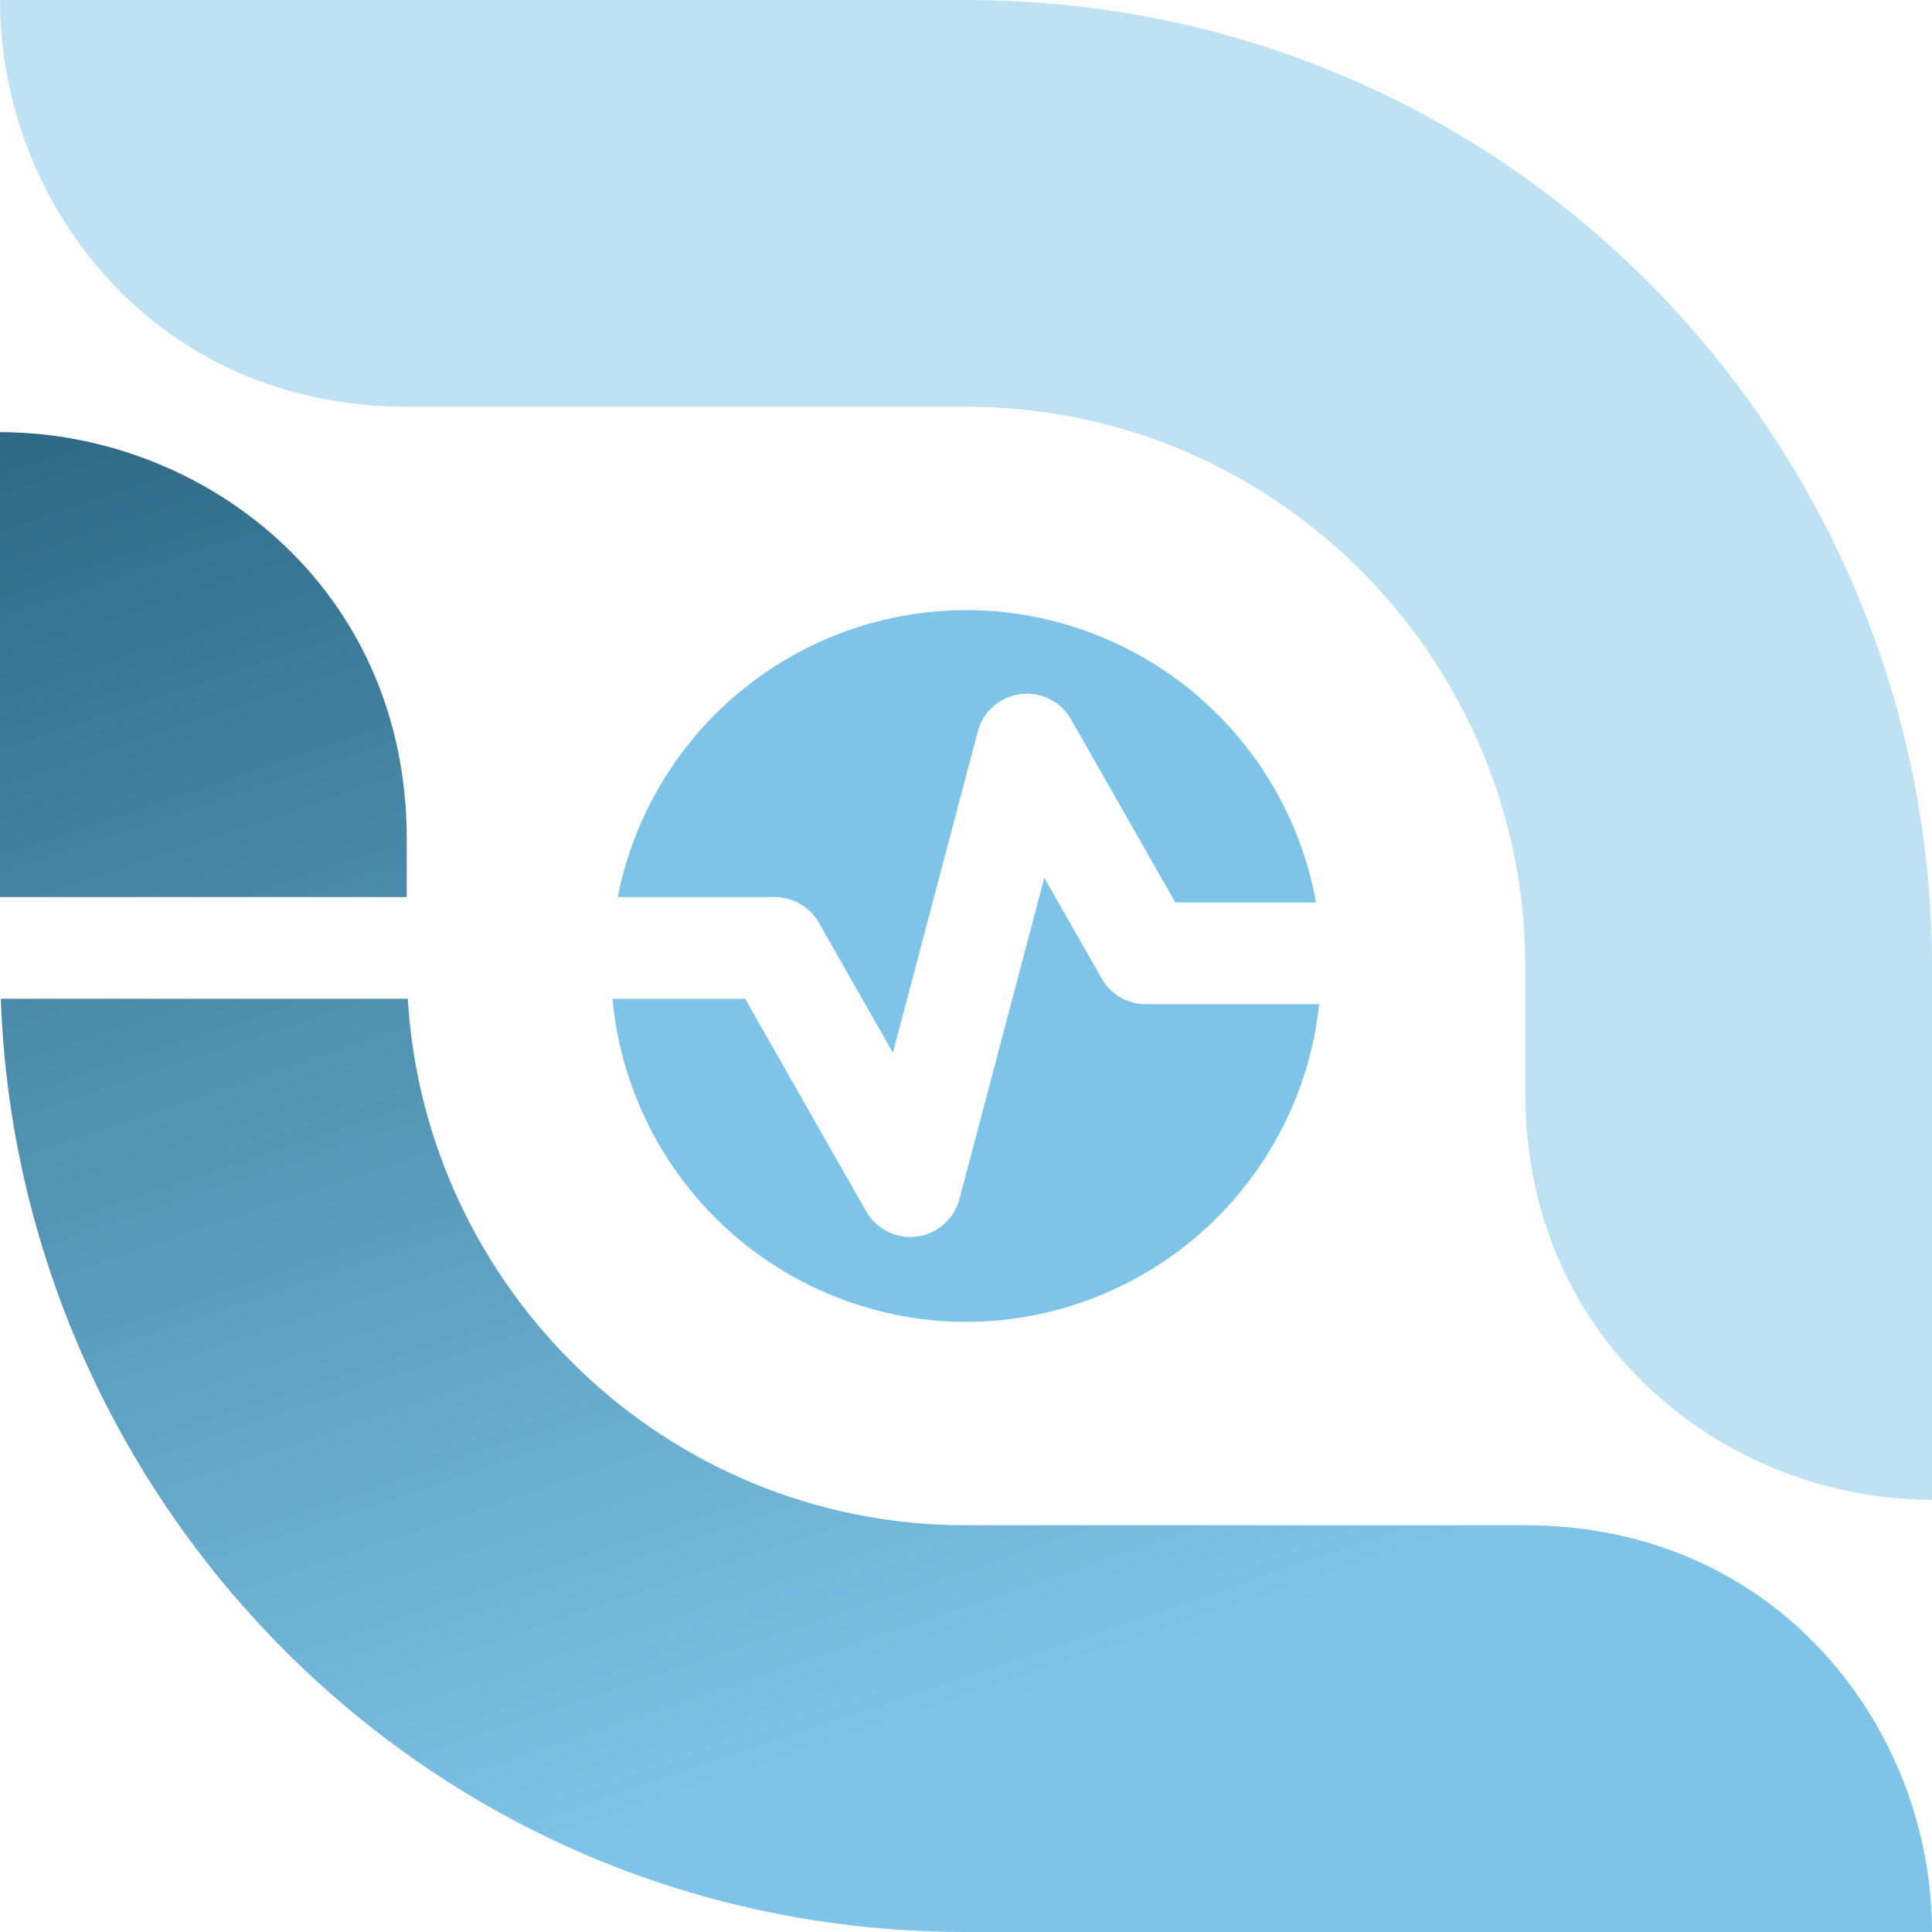
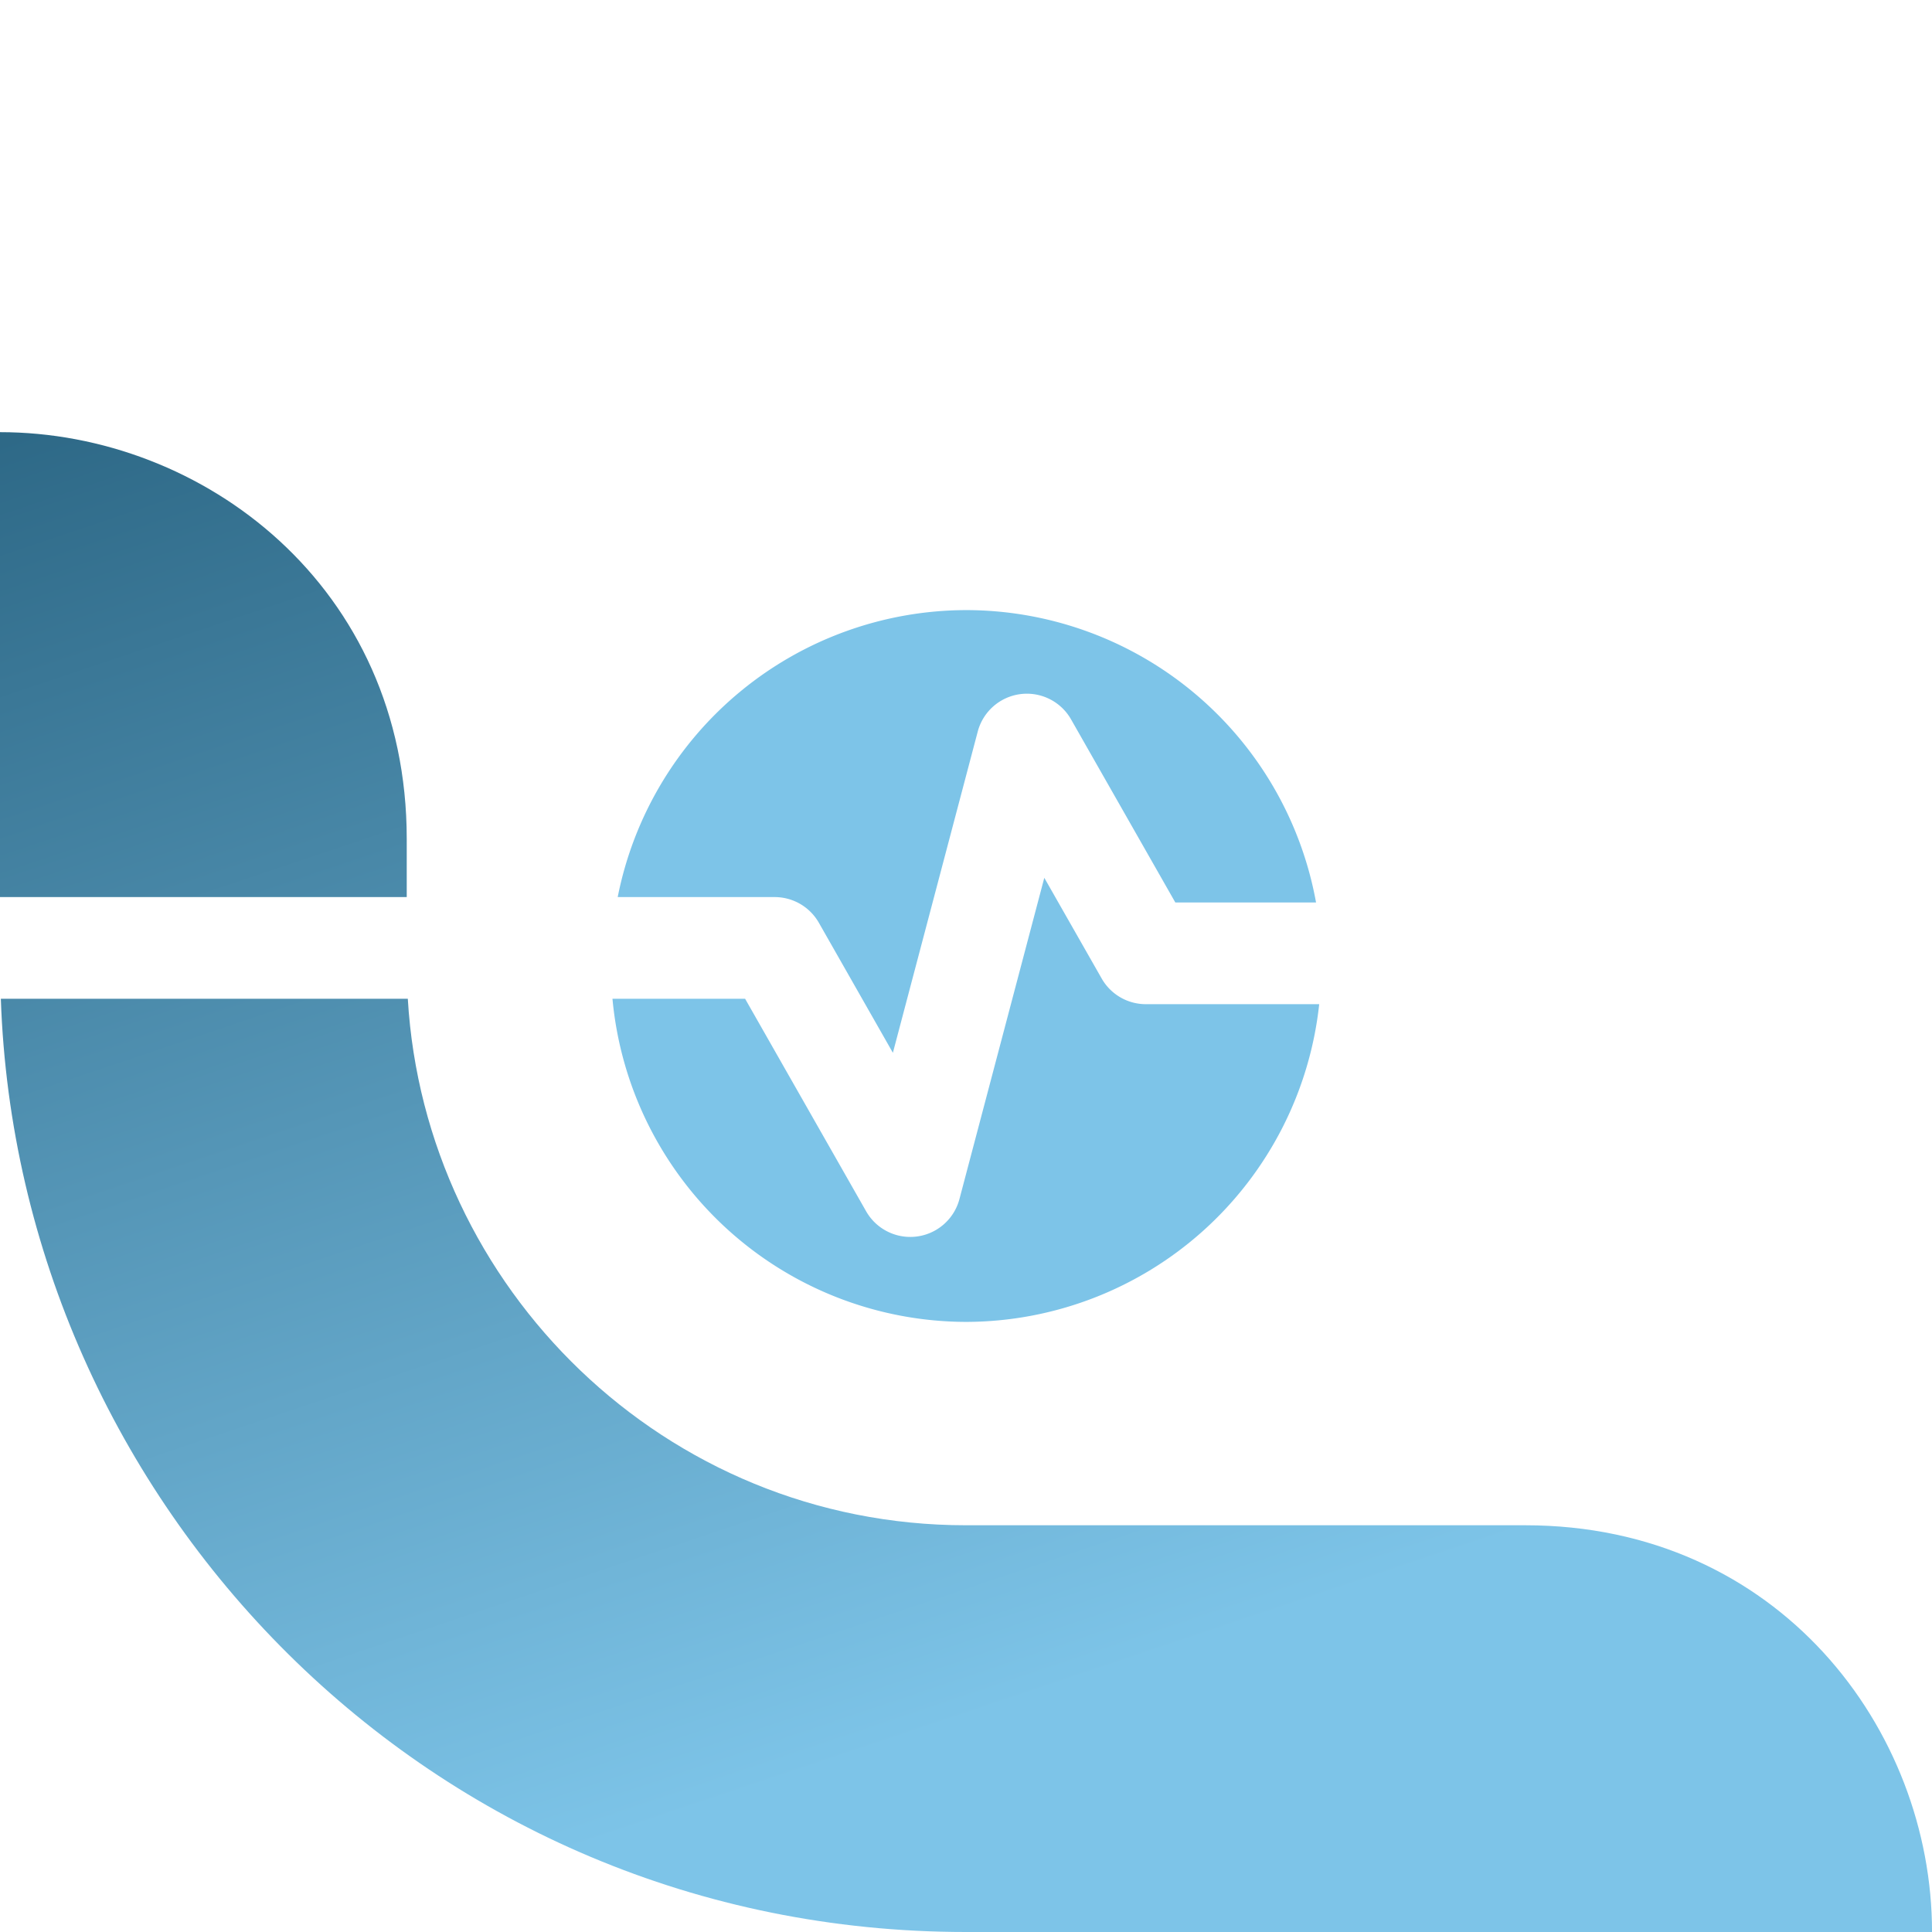
<svg xmlns="http://www.w3.org/2000/svg" xmlns:xlink="http://www.w3.org/1999/xlink" width="76mm" height="76mm" viewBox="0 0 76 76" version="1.1" id="svg1">
  <defs id="defs1">
    <linearGradient id="linearGradient35">
      <stop style="stop-color:#2d6886;stop-opacity:1;" offset="0" id="stop34" />
      <stop style="stop-color:#7dc4e8;stop-opacity:1;" offset="1" id="stop35" />
    </linearGradient>
    <linearGradient xlink:href="#linearGradient35" id="linearGradient1" gradientUnits="userSpaceOnUse" gradientTransform="translate(36.773,41.775)" x1="25.353" y1="36.868" x2="44.635" y2="94.172" />
  </defs>
  <g id="layer1" transform="translate(-62,-62)">
    <path id="path32-0" style="fill:url(#linearGradient1);stroke:none" d="M 62,79 V 97.289 H 78 v -2.289 c 0,-9.928 -8.011,-16 -16,-16 z m 0.033,22.289 c 0.676,19.806 16.83,36.711 37.968,36.711 h 38 c 0,-7.971 -6.045,-16 -16,-16 H 100 c -11.852,0 -21.29,-9.344 -21.958,-20.711 z" />
-     <path style="fill:#bee2f4;fill-opacity:1;stroke:none" d="M 100,62 C 121.595,62 138,79.643 138,100 v 21 c -7.989,0 -16,-6.072 -16,-16 v -5 C 122,88.059 112.298,78 100,78 H 78 c -9.955,0 -16,-8.029 -16,-16 10.683,0 24.344,0 38,0 z" id="path32-0-2" />
    <path id="circle33-3" style="display:inline;fill:#7dc4e8;fill-opacity:1;stroke:none;stroke-width:6.531;stroke-linecap:round;stroke-linejoin:round;stroke-opacity:1" d="M 100,86 A 14,14 0 0 0 86.299,97.289 h 6.175 a 2,2 0 0 1 1.738,1.01 l 2.912,5.115 3.338,-12.636 a 2,2 0 0 1 1.675,-1.473 2,2 0 0 1 1.996,0.994 l 4.102,7.203 h 5.535 A 14,14 0 0 0 100,86 Z m 3.08,10.531 -3.338,12.637 a 2,2 0 0 1 -3.672,0.479 l -4.759,-8.358 h -5.218 a 14,14 0 0 0 13.908,12.711 14,14 0 0 0 13.893,-12.498 h -6.819 a 2,2 0 0 1 -1.738,-1.01 z" />
  </g>
</svg>